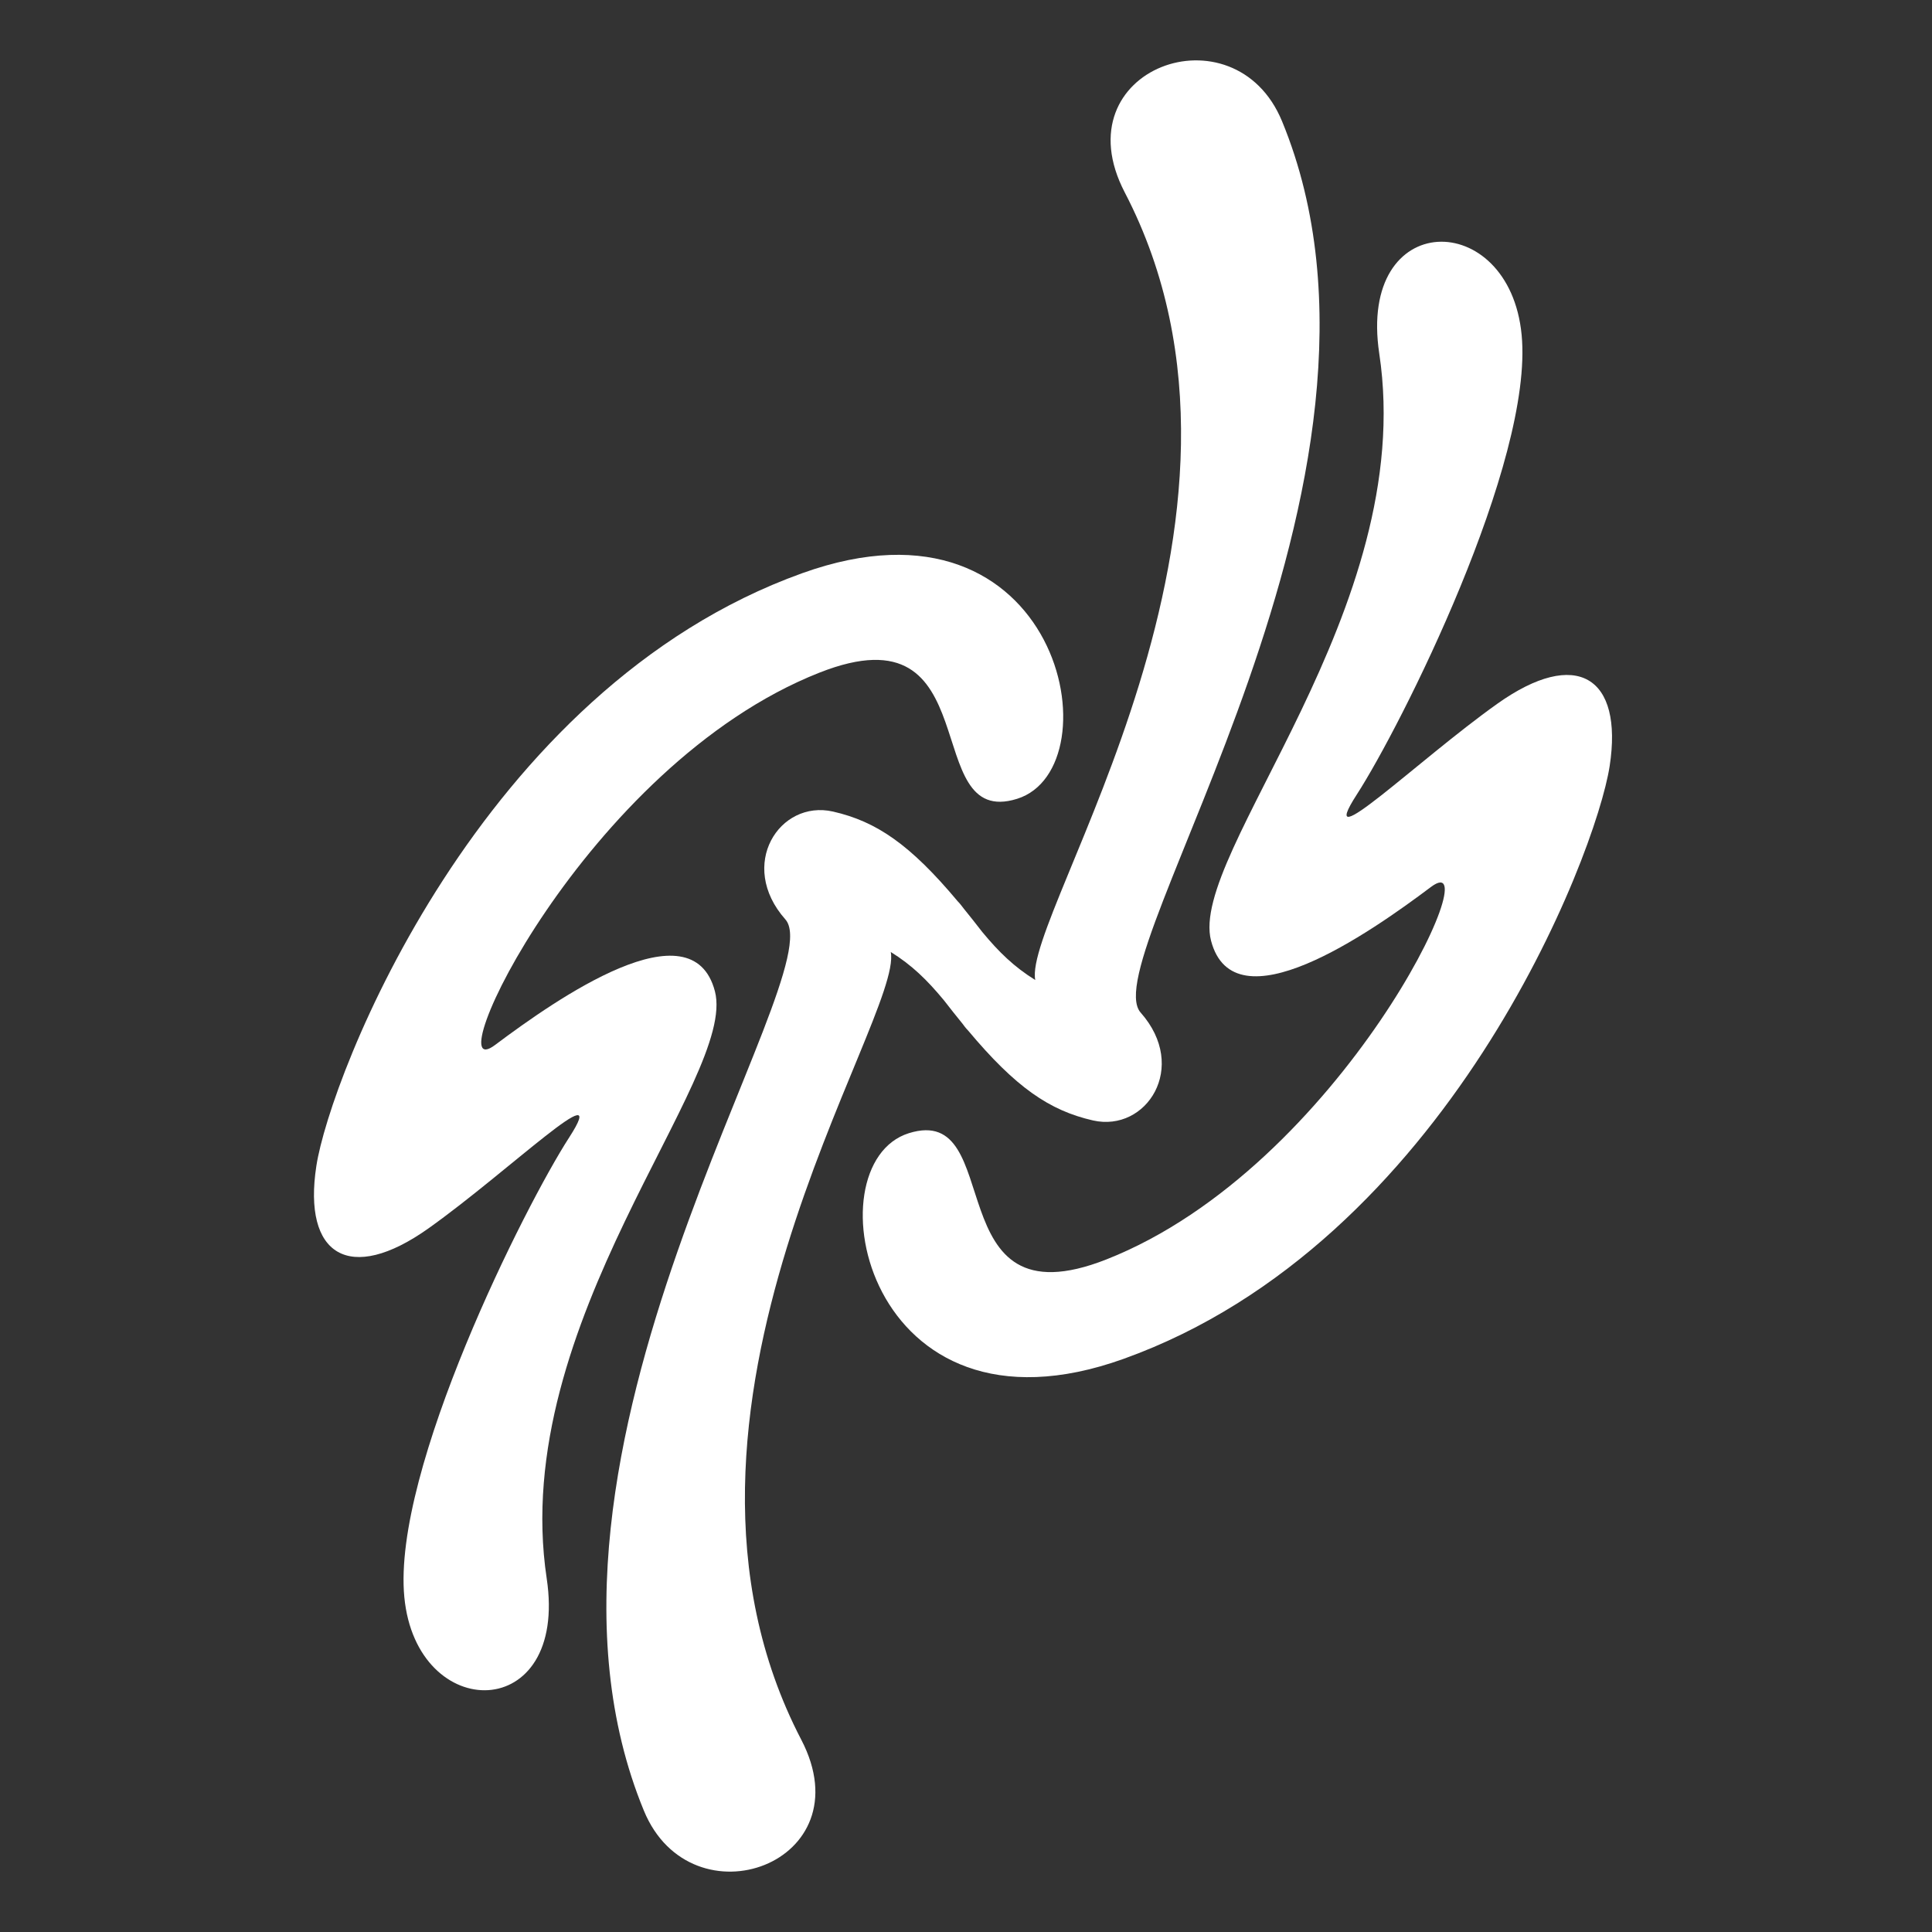
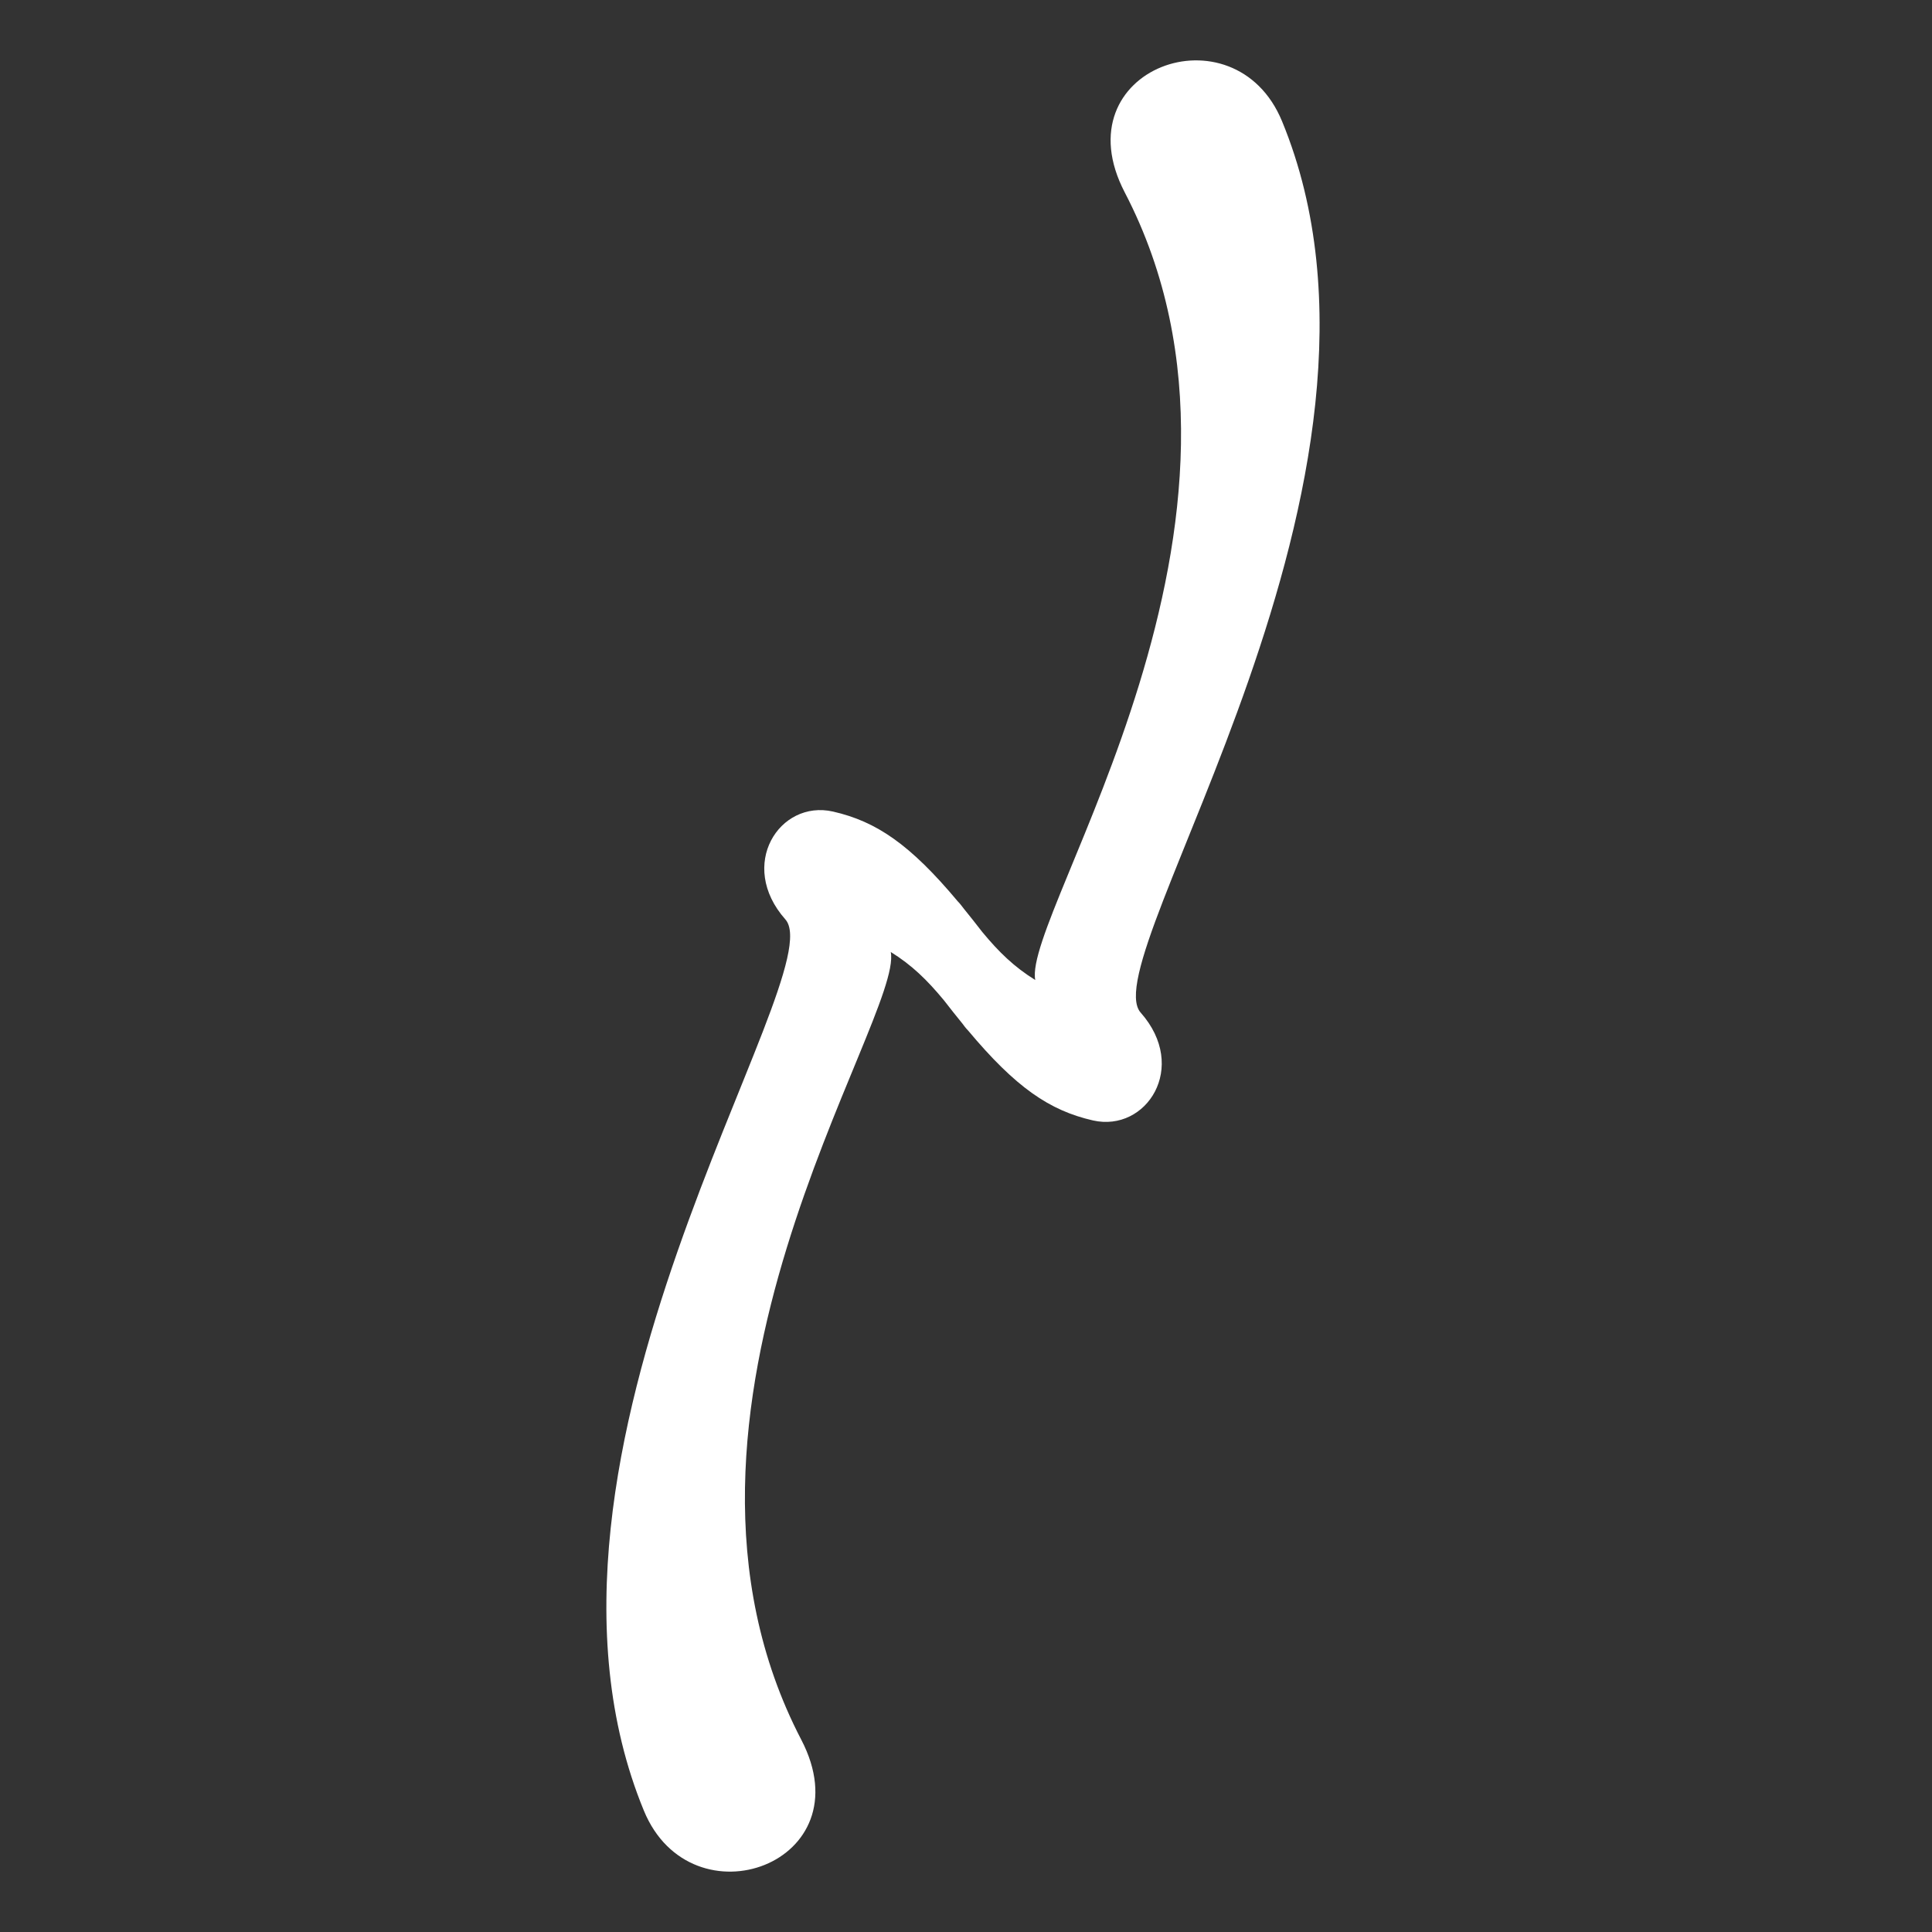
<svg xmlns="http://www.w3.org/2000/svg" viewBox="0 0 32 32" fill="none">
  <rect x="0" y="0" width="32" height="32" fill="#333333" stroke="none" />
  <path d="M18.629 3.186C17.562 1.135 20.447 0.097 21.235 2.009C23.674 7.927 18.094 15.87 18.893 16.772C19.692 17.674 18.989 18.759 18.103 18.558C17.384 18.394 16.825 18.013 16.035 17.069C16.016 17.05 15.998 17.029 15.98 17.006C15.966 16.988 15.953 16.971 15.94 16.953C15.841 16.832 15.739 16.703 15.632 16.565C15.354 16.23 15.105 15.986 14.754 15.768C14.966 16.871 10.443 23.381 13.271 28.814C14.339 30.864 11.454 31.904 10.665 29.991C8.226 24.073 13.807 16.13 13.008 15.228C12.209 14.326 12.912 13.241 13.797 13.442C14.517 13.606 15.075 13.987 15.865 14.931C15.884 14.95 15.903 14.971 15.92 14.994C15.934 15.012 15.947 15.029 15.961 15.047C16.059 15.168 16.162 15.297 16.269 15.436C16.546 15.771 16.796 16.014 17.147 16.232C16.934 15.129 21.457 8.619 18.629 3.186Z" fill="white" />
-   <path d="M13.287 9.494C17.567 7.956 18.487 12.719 16.846 13.231C15.205 13.743 16.41 10.021 13.573 11.141C9.683 12.676 7.177 18.076 8.2 17.308C9.223 16.541 11.462 14.977 11.841 16.418C12.22 17.86 8.416 21.894 9.055 26.143C9.418 28.557 6.9 28.561 6.697 26.454C6.494 24.347 8.702 19.962 9.426 18.842C10.15 17.722 8.419 19.405 7.102 20.342C5.785 21.28 5.012 20.788 5.24 19.311C5.467 17.834 7.938 11.415 13.287 9.494Z" fill="white" />
-   <path d="M22.845 5.857C22.482 3.443 25 3.438 25.203 5.546C25.406 7.653 23.198 12.038 22.474 13.158C21.751 14.278 23.481 12.595 24.798 11.658C26.115 10.72 26.888 11.212 26.661 12.689C26.433 14.166 23.963 20.585 18.613 22.506C14.334 24.044 13.413 19.281 15.054 18.769C16.695 18.257 15.491 21.979 18.328 20.859C22.218 19.324 24.724 13.924 23.701 14.691C22.678 15.46 20.438 17.023 20.059 15.582C19.68 14.14 23.485 10.106 22.845 5.857Z" fill="white" />
</svg>